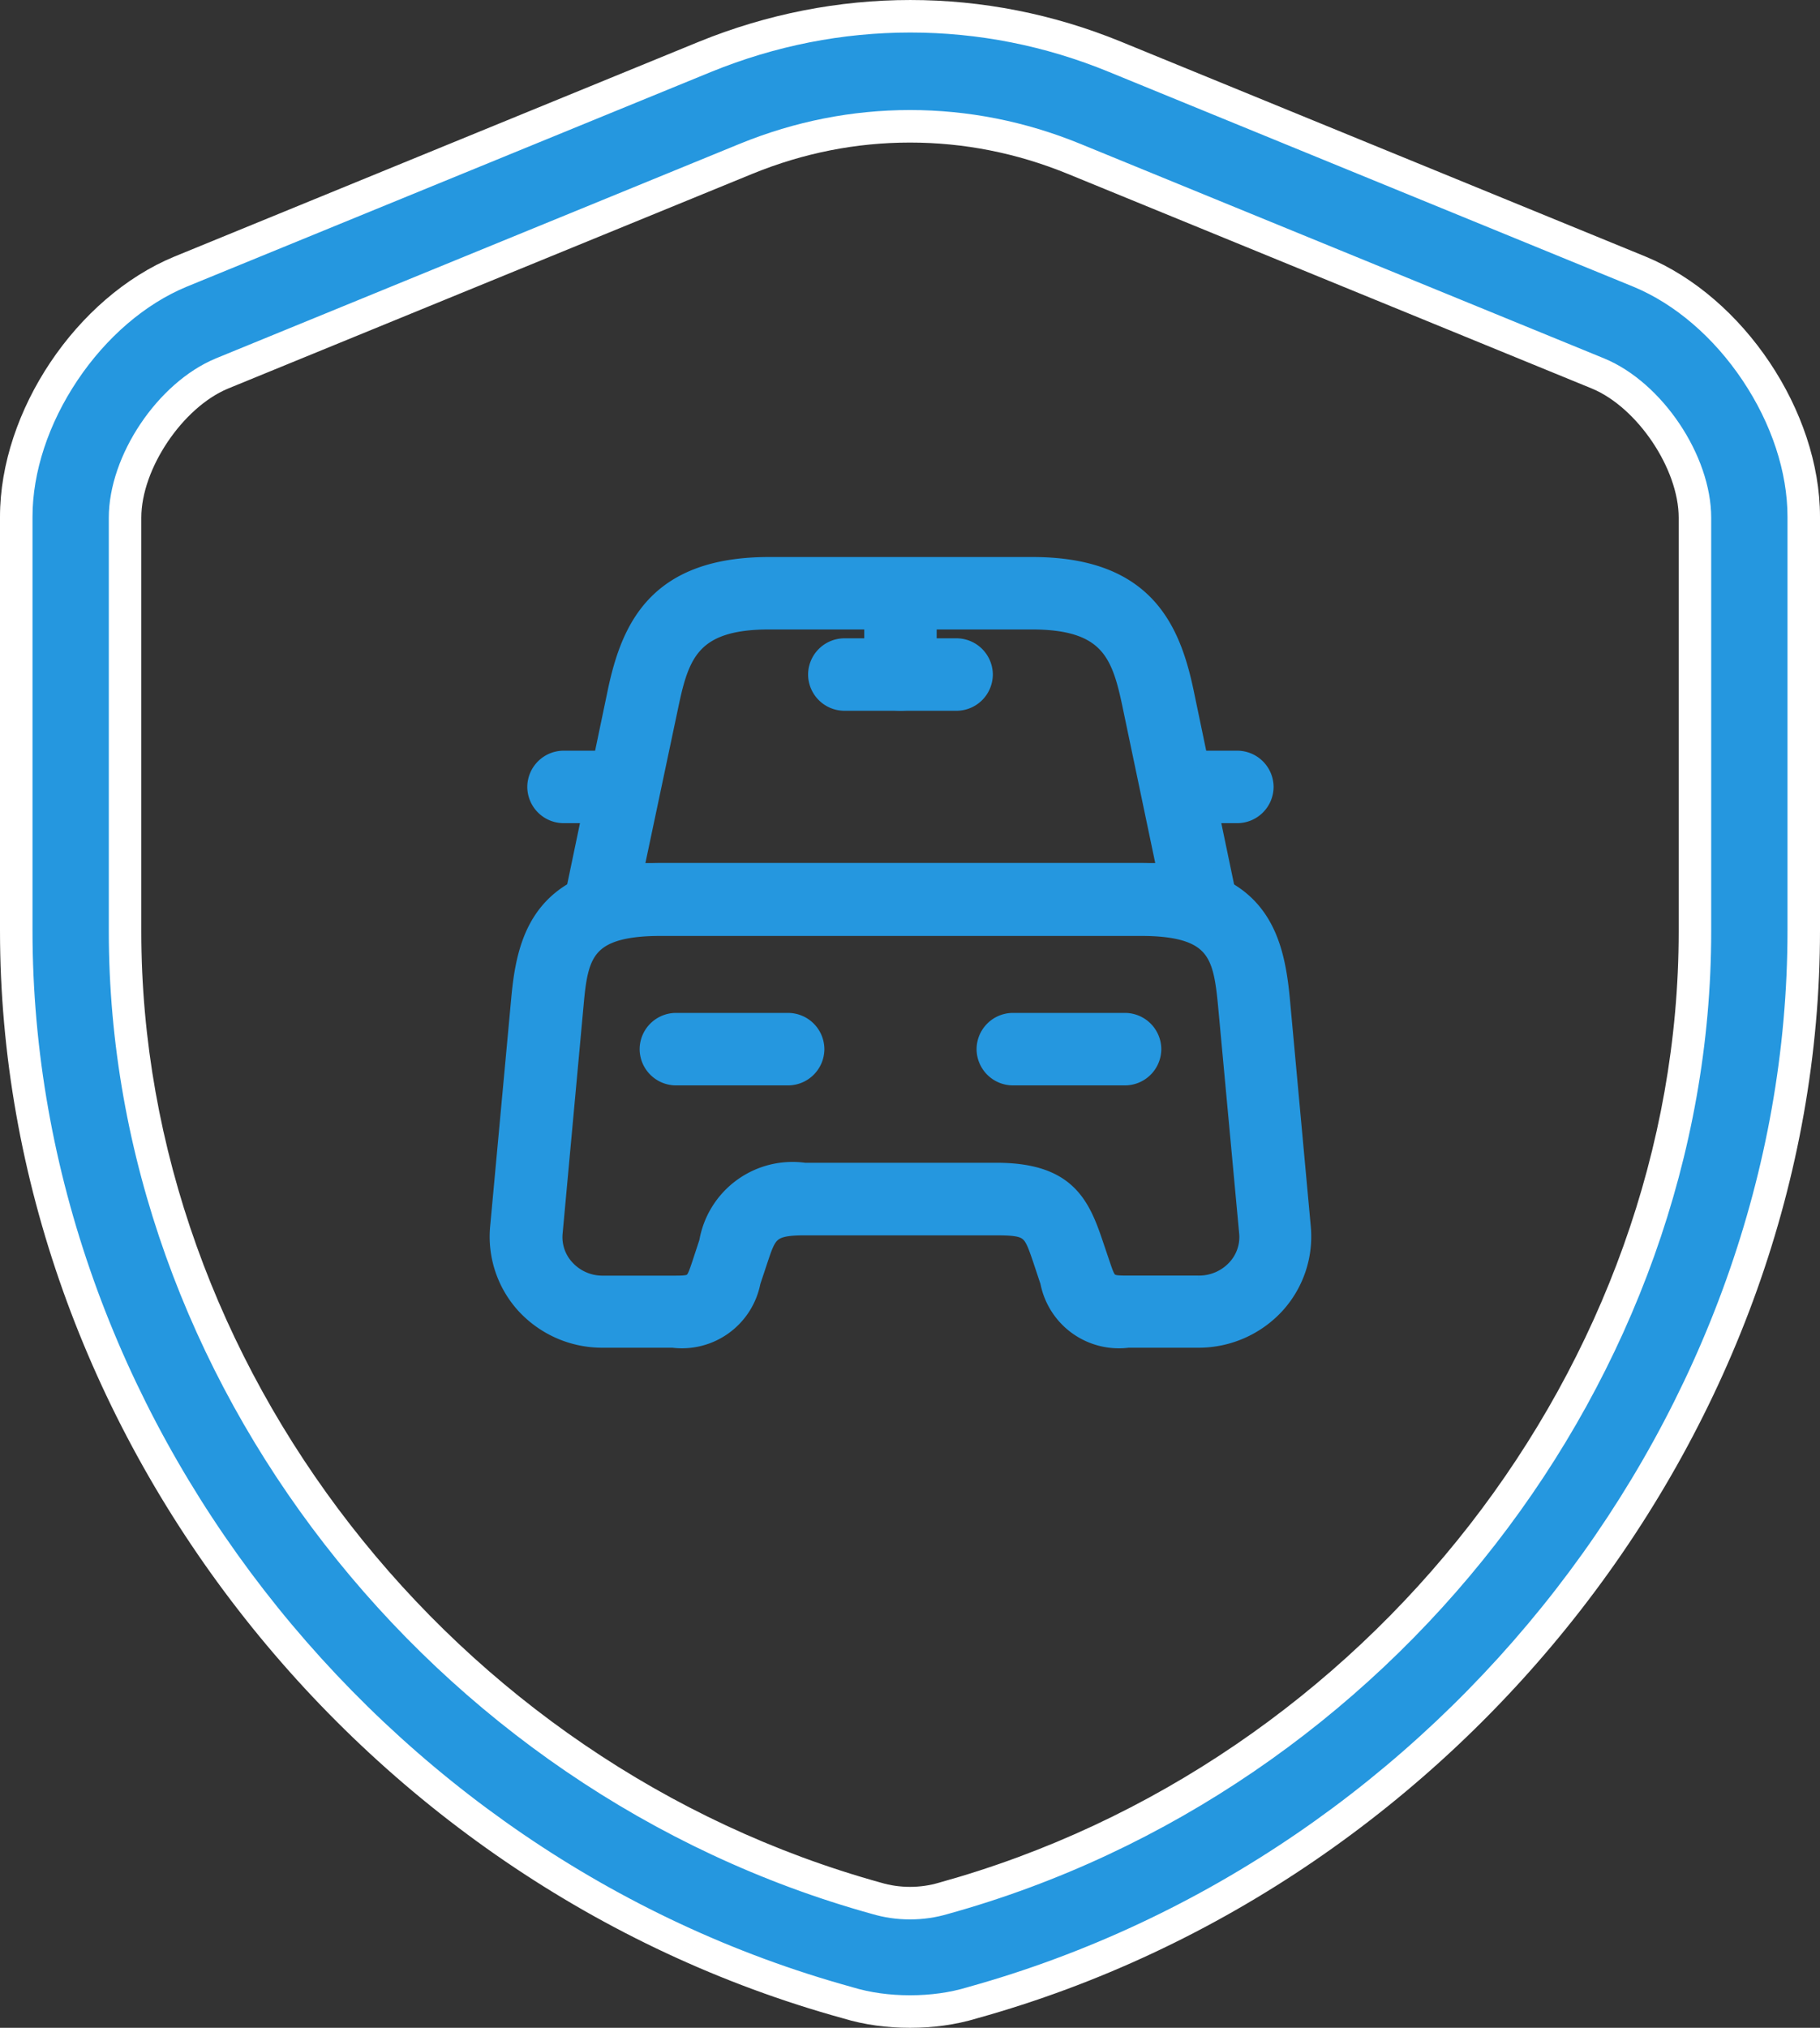
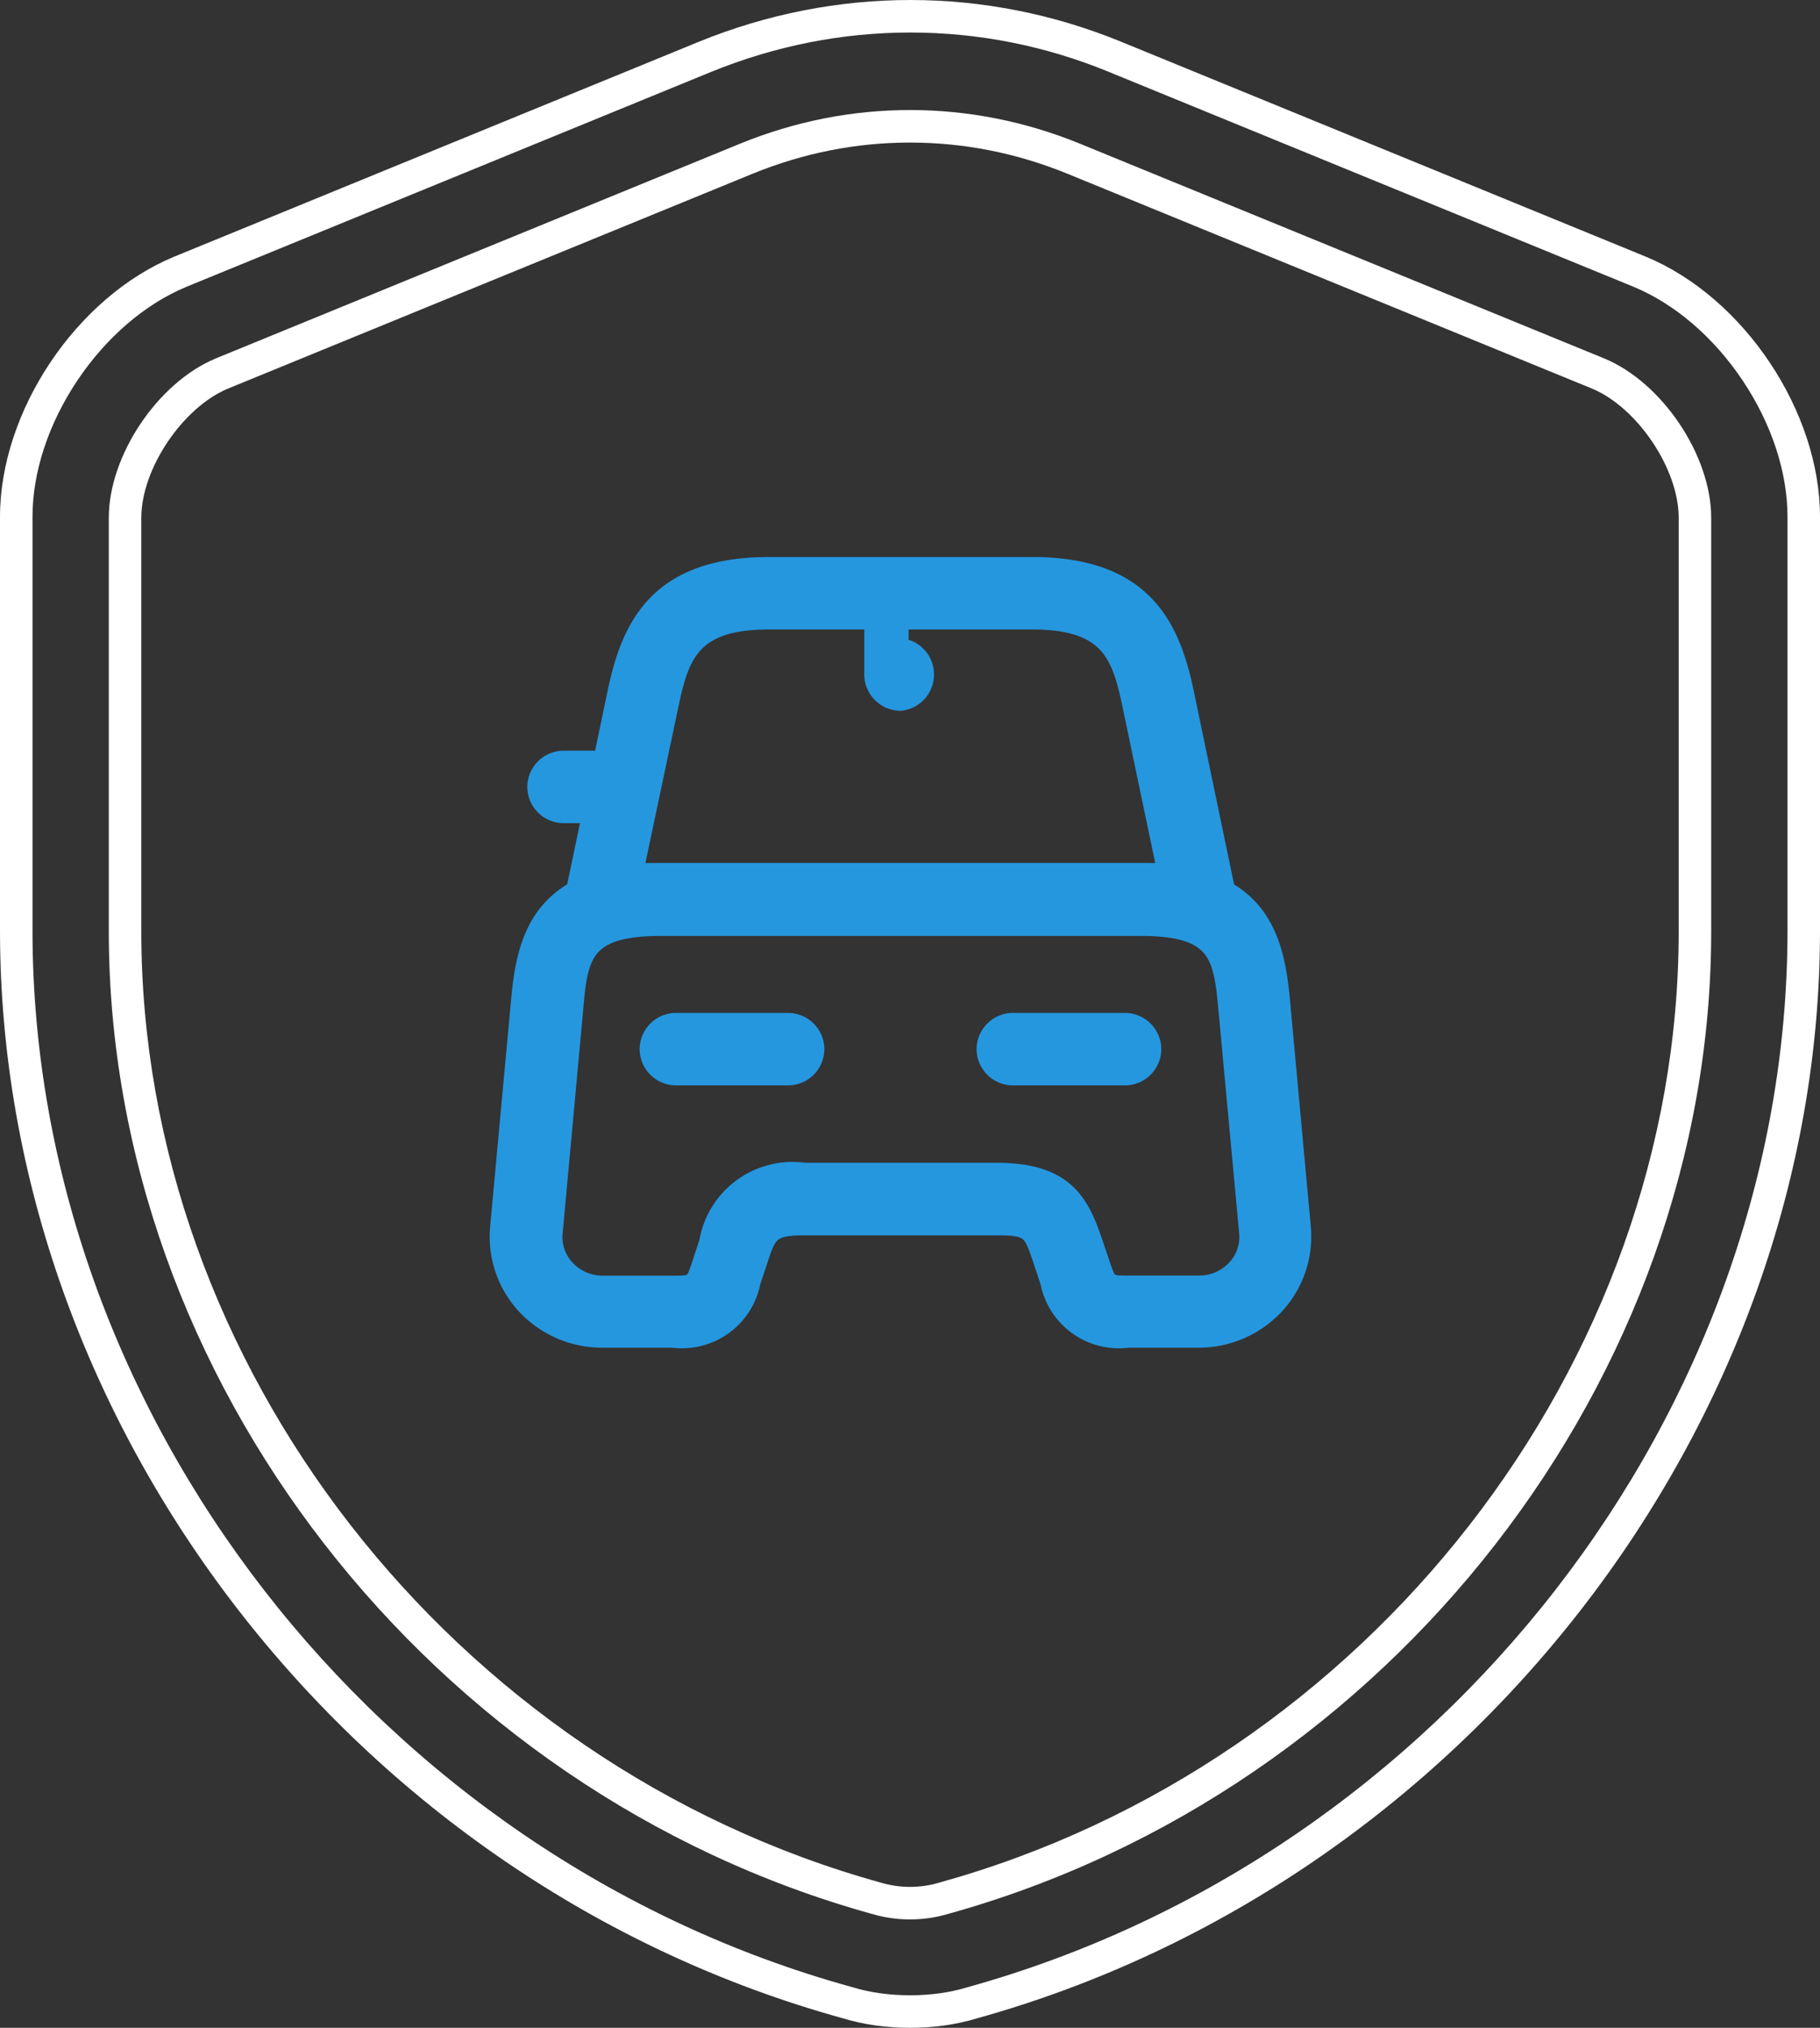
<svg xmlns="http://www.w3.org/2000/svg" width="55.988" height="62.342" viewBox="0 0 55.988 62.342">
  <rect x="0" y="0" width="55.988" height="62.342" fill="#333333" stroke="none" />
  <g id="icon" transform="translate(-199.34 -178.237)">
    <g id="Vector" transform="translate(199.34 178.237)" fill="#2597df">
-       <path d="M 27.994 61.842 C 27.31 61.842 26.667 61.752 26.082 61.574 L 26.076 61.572 L 26.069 61.57 C 11.254 57.488 0.5 43.626 0.5 28.61 L 0.5 15.888 C 0.5 12.833 2.719 9.523 5.552 8.352 L 21.692 1.745 C 23.722 0.919 25.847 0.5 28.005 0.5 C 30.163 0.5 32.28 0.919 34.296 1.745 L 50.438 8.352 C 53.269 9.523 55.488 12.833 55.488 15.888 L 55.488 28.61 C 55.488 43.59 44.734 57.452 29.918 61.571 L 29.912 61.572 L 29.906 61.574 C 29.322 61.752 28.678 61.842 27.994 61.842 Z M 26.958 58.36 C 27.291 58.459 27.64 58.51 27.994 58.51 C 28.349 58.51 28.697 58.459 29.031 58.36 C 42.422 54.649 52.141 42.15 52.141 28.639 L 52.141 15.917 C 52.141 14.216 50.752 12.145 49.168 11.485 L 33.023 4.877 C 31.405 4.217 29.713 3.883 27.994 3.883 C 26.276 3.883 24.584 4.217 22.966 4.876 L 6.824 11.484 C 5.237 12.145 3.847 14.216 3.847 15.917 L 3.847 28.639 C 3.847 42.15 13.566 54.649 26.958 58.36 Z" stroke="none" />
      <path d="M 27.994 61.342 C 28.629 61.342 29.223 61.259 29.761 61.096 L 29.784 61.089 C 44.388 57.029 54.988 43.37 54.988 28.61 L 54.988 15.888 C 54.988 14.514 54.498 13.025 53.607 11.696 C 52.716 10.365 51.522 9.342 50.248 8.815 L 34.106 2.208 C 32.151 1.406 30.098 1 28.005 1 C 25.911 1 23.851 1.407 21.882 2.208 L 5.743 8.814 C 4.467 9.342 3.273 10.365 2.381 11.696 C 1.491 13.025 1 14.514 1 15.888 L 1 28.61 C 1 43.406 11.599 57.065 26.202 61.088 L 26.228 61.096 C 26.765 61.259 27.359 61.342 27.994 61.342 M 26.819 58.84 C 13.218 55.069 3.347 42.369 3.347 28.639 L 3.347 15.917 C 3.347 14.006 4.85 11.765 6.628 11.024 L 6.634 11.021 L 22.777 4.413 C 24.455 3.73 26.211 3.383 27.994 3.383 C 29.778 3.383 31.533 3.73 33.213 4.414 L 49.36 11.024 C 51.139 11.765 52.641 14.006 52.641 15.917 L 52.641 28.639 C 52.641 42.369 42.77 55.069 29.169 58.84 C 28.79 58.953 28.395 59.01 27.994 59.01 C 27.593 59.01 27.198 58.953 26.819 58.84 M 27.994 62.342 C 27.299 62.342 26.603 62.255 25.937 62.052 C 10.896 57.908 3.976440439146245e-06 43.853 3.976440439146245e-06 28.61 L 3.976440439146245e-06 15.888 C 3.976440439146245e-06 12.642 2.347 9.136 5.361 7.89 L 21.503 1.282 C 25.705 -0.427 30.312 -0.427 34.486 1.282 L 50.627 7.89 C 53.641 9.136 55.988 12.642 55.988 15.888 L 55.988 28.61 C 55.988 43.824 45.063 57.879 30.052 62.052 C 29.385 62.255 28.69 62.342 27.994 62.342 Z M 27.994 4.383 C 26.342 4.383 24.719 4.702 23.155 5.34 L 7.013 11.947 C 5.622 12.526 4.347 14.41 4.347 15.917 L 4.347 28.639 C 4.347 41.941 13.91 54.228 27.096 57.879 C 27.675 58.053 28.313 58.053 28.893 57.879 C 42.078 54.228 51.641 41.941 51.641 28.639 L 51.641 15.917 C 51.641 14.41 50.366 12.526 48.975 11.947 L 32.834 5.34 C 31.269 4.702 29.646 4.383 27.994 4.383 Z" stroke="none" fill="#fff" />
    </g>
    <g id="car" transform="translate(214.658 195.612)">
      <path id="Vector-2" data-name="Vector" d="M19.288,11.137H.861a.835.835,0,0,1-.668-.322.862.862,0,0,1-.173-.726l1.3-6.219C1.748,1.854,2.611,0,6.032,0h8.1c3.421,0,4.284,1.866,4.71,3.87l1.3,6.231a.871.871,0,0,1-.173.726A.9.9,0,0,1,19.288,11.137ZM1.92,9.409h16.3L17.134,4.227c-.322-1.509-.7-2.5-3.017-2.5H6.032c-2.315,0-2.695.99-3.017,2.5Z" transform="translate(2.308 0)" fill="#2597df" stroke="#2597df" stroke-width="0.5" />
      <path id="Vector-3" data-name="Vector" d="M21.55,14.4H19.385a2.21,2.21,0,0,1-2.453-1.774l-.23-.691c-.3-.875-.334-.99-1.371-.99h-5.9c-1.037,0-1.106.2-1.371.99l-.23.691A2.21,2.21,0,0,1,5.38,14.4H3.215a3.251,3.251,0,0,1-2.4-1.048,3.143,3.143,0,0,1-.806-2.407L.658,3.927C.831,2.027,1.338,0,5.035,0h14.7c3.7,0,4.192,2.027,4.376,3.927l.645,7.014a3.143,3.143,0,0,1-.806,2.407A3.251,3.251,0,0,1,21.55,14.4ZM9.434,9.214h5.9c2.1,0,2.591.933,3.006,2.154l.242.714c.2.587.2.6.818.6h2.165a1.516,1.516,0,0,0,1.117-.484,1.391,1.391,0,0,0,.369-1.083L22.4,4.1c-.15-1.555-.334-2.361-2.649-2.361H5.035c-2.326,0-2.511.806-2.649,2.361l-.645,7.014A1.391,1.391,0,0,0,2.109,12.2a1.5,1.5,0,0,0,1.117.484H5.392c.622,0,.622-.012.818-.587l.23-.7A2.661,2.661,0,0,1,9.434,9.214Z" transform="translate(0 9.409)" fill="#2597df" stroke="#2597df" stroke-width="0.5" />
      <path id="Vector-4" data-name="Vector" d="M2.015,1.728H.864A.87.87,0,0,1,0,.864.87.87,0,0,1,.864,0H2.015a.87.87,0,0,1,.864.864A.87.87,0,0,1,2.015,1.728Z" transform="translate(1.153 5.954)" fill="#2597df" stroke="#2597df" stroke-width="0.5" />
-       <path id="Vector-5" data-name="Vector" d="M2.015,1.728H.864A.87.87,0,0,1,0,.864.87.87,0,0,1,.864,0H2.015a.87.87,0,0,1,.864.864A.87.87,0,0,1,2.015,1.728Z" transform="translate(20.732 5.954)" fill="#2597df" stroke="#2597df" stroke-width="0.5" />
-       <path id="Vector-6" data-name="Vector" d="M.864,4.031A.87.87,0,0,1,0,3.167V.864A.87.87,0,0,1,.864,0a.87.87,0,0,1,.864.864v2.3A.87.87,0,0,1,.864,4.031Z" transform="translate(11.519 0.196)" fill="#2597df" stroke="#2597df" stroke-width="0.5" />
-       <path id="Vector-7" data-name="Vector" d="M4.319,1.728H.864A.87.87,0,0,1,0,.864.87.87,0,0,1,.864,0H4.319a.87.87,0,0,1,.864.864A.87.87,0,0,1,4.319,1.728Z" transform="translate(9.791 2.499)" fill="#2597df" stroke="#2597df" stroke-width="0.5" />
+       <path id="Vector-6" data-name="Vector" d="M.864,4.031A.87.87,0,0,1,0,3.167V.864A.87.87,0,0,1,.864,0v2.3A.87.87,0,0,1,.864,4.031Z" transform="translate(11.519 0.196)" fill="#2597df" stroke="#2597df" stroke-width="0.5" />
      <path id="Vector-8" data-name="Vector" d="M4.319,1.728H.864A.87.87,0,0,1,0,.864.87.87,0,0,1,.864,0H4.319a.87.87,0,0,1,.864.864A.87.87,0,0,1,4.319,1.728Z" transform="translate(4.609 14.016)" fill="#2597df" stroke="#2597df" stroke-width="0.5" />
      <path id="Vector-9" data-name="Vector" d="M4.319,1.728H.864A.87.87,0,0,1,0,.864.87.87,0,0,1,.864,0H4.319a.87.87,0,0,1,.864.864A.87.87,0,0,1,4.319,1.728Z" transform="translate(14.974 14.016)" fill="#2597df" stroke="#2597df" stroke-width="0.5" />
    </g>
  </g>
</svg>